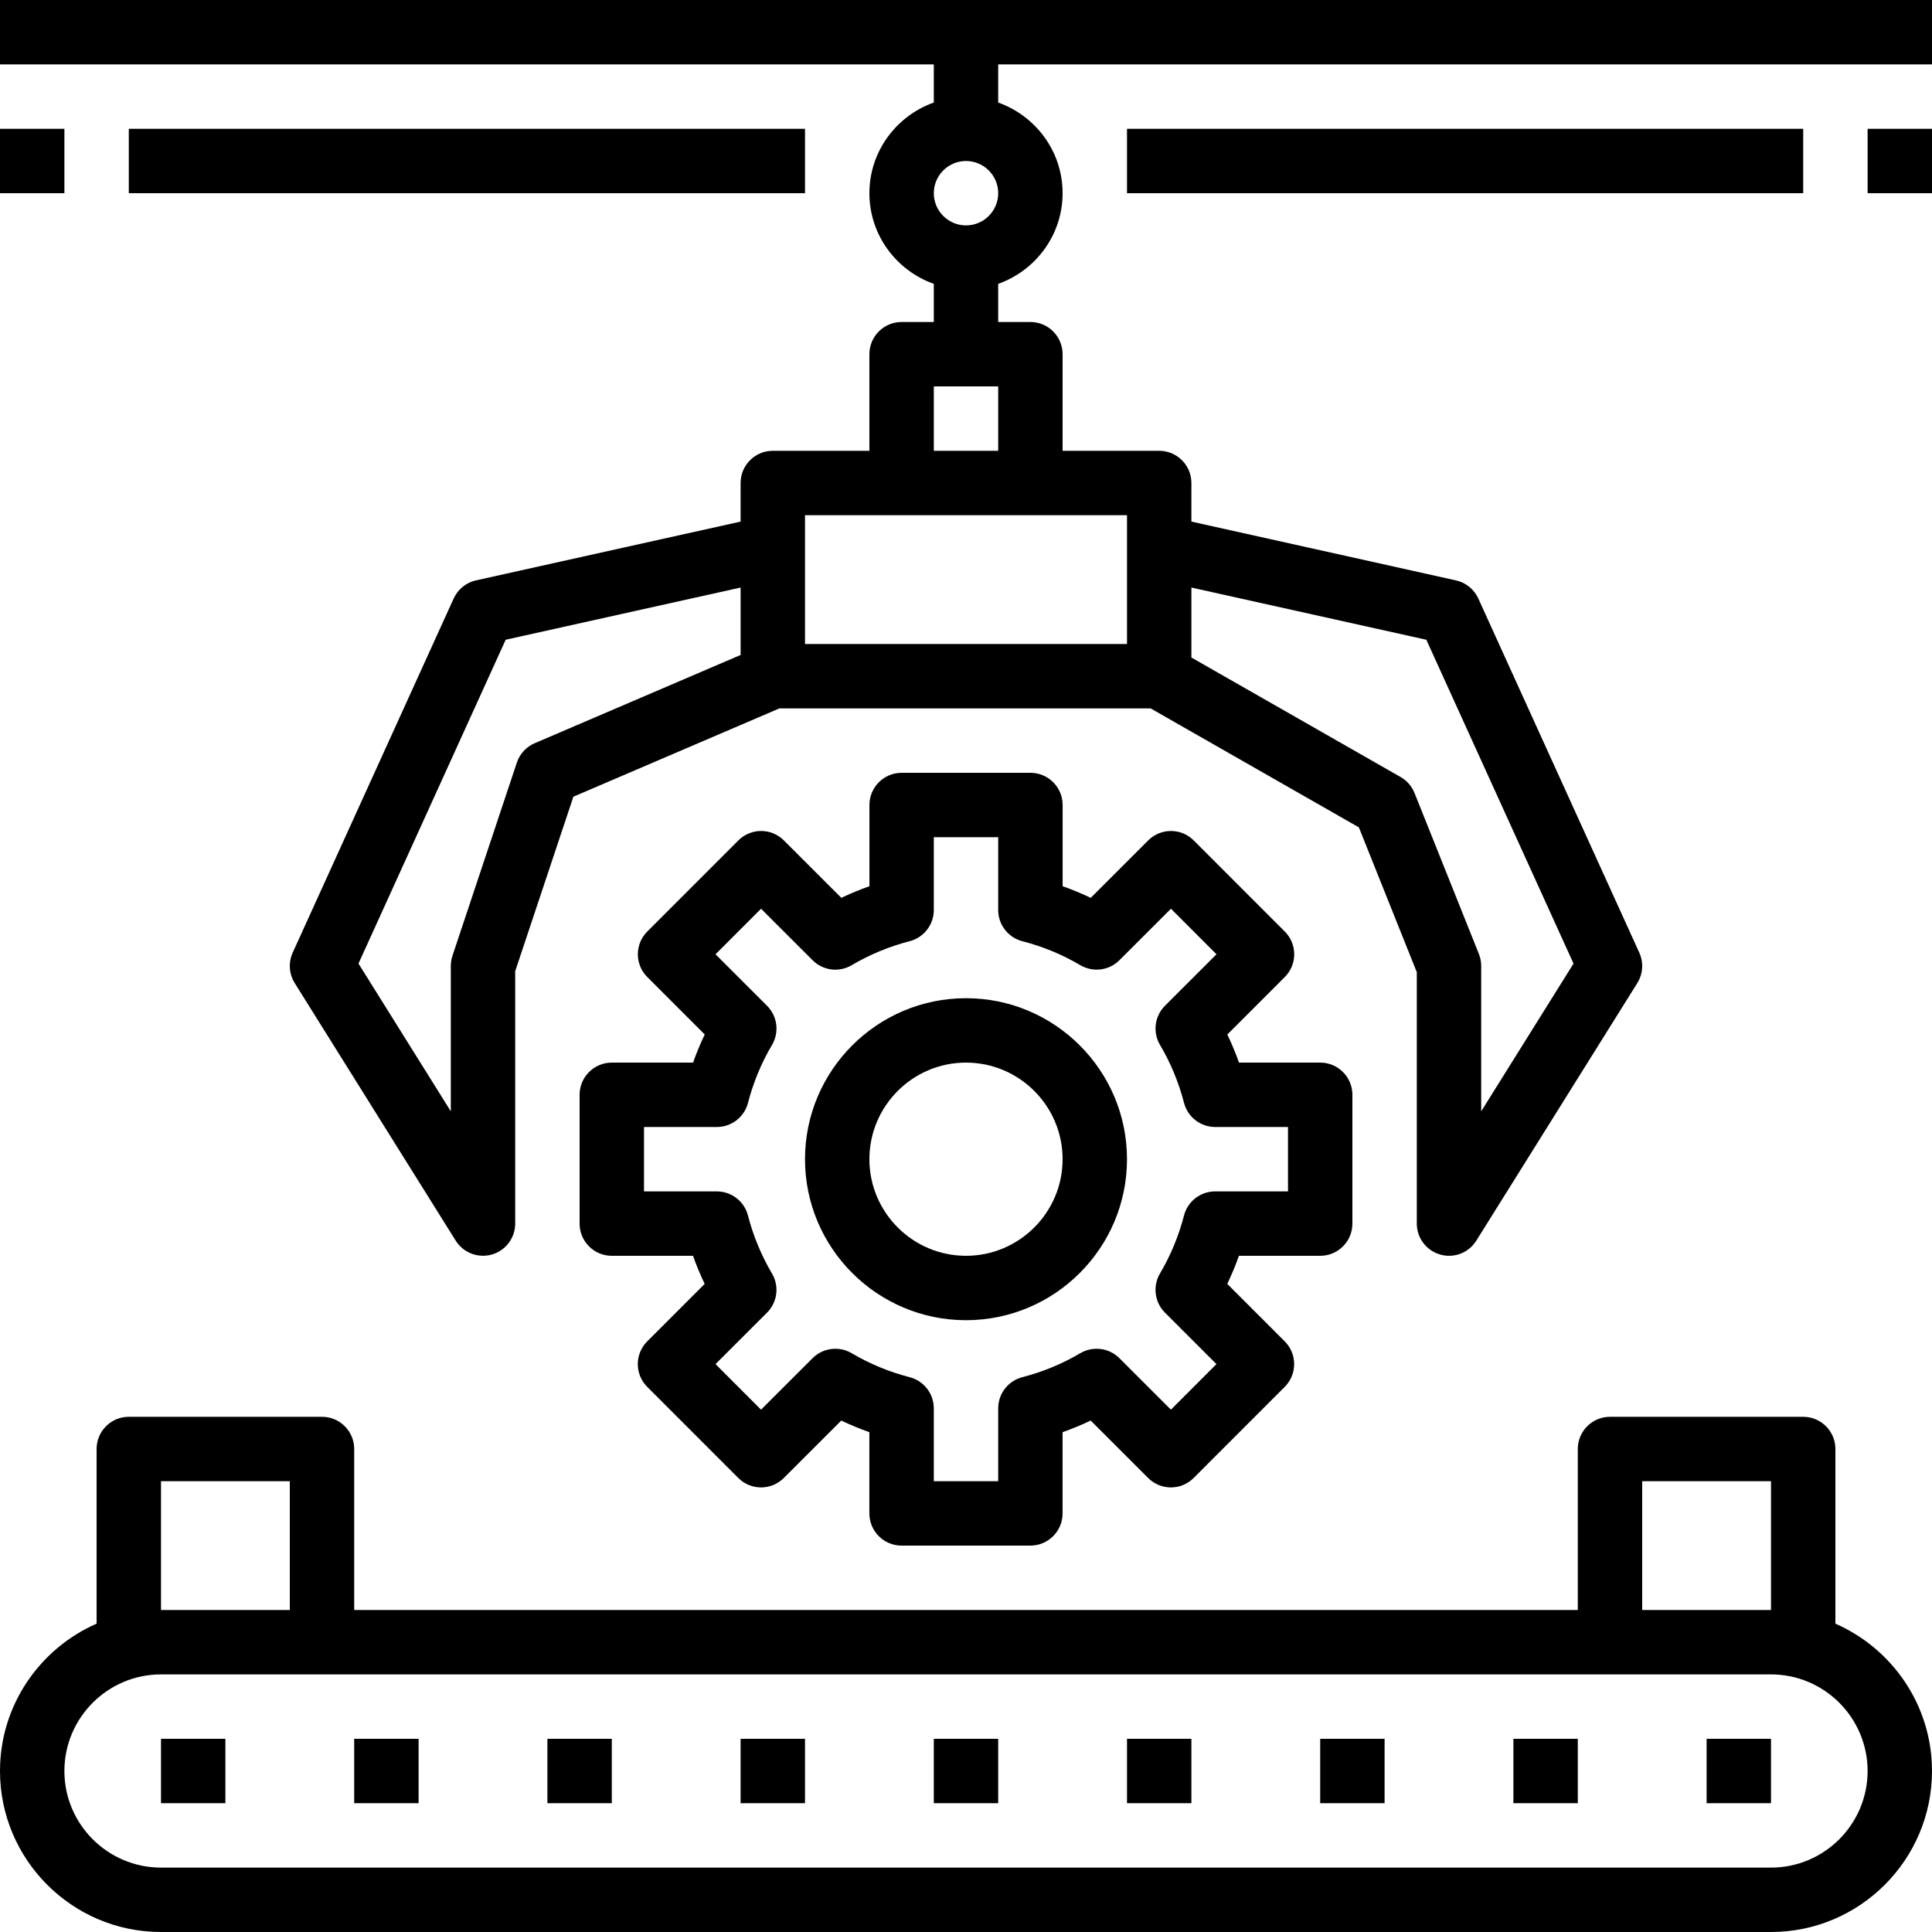
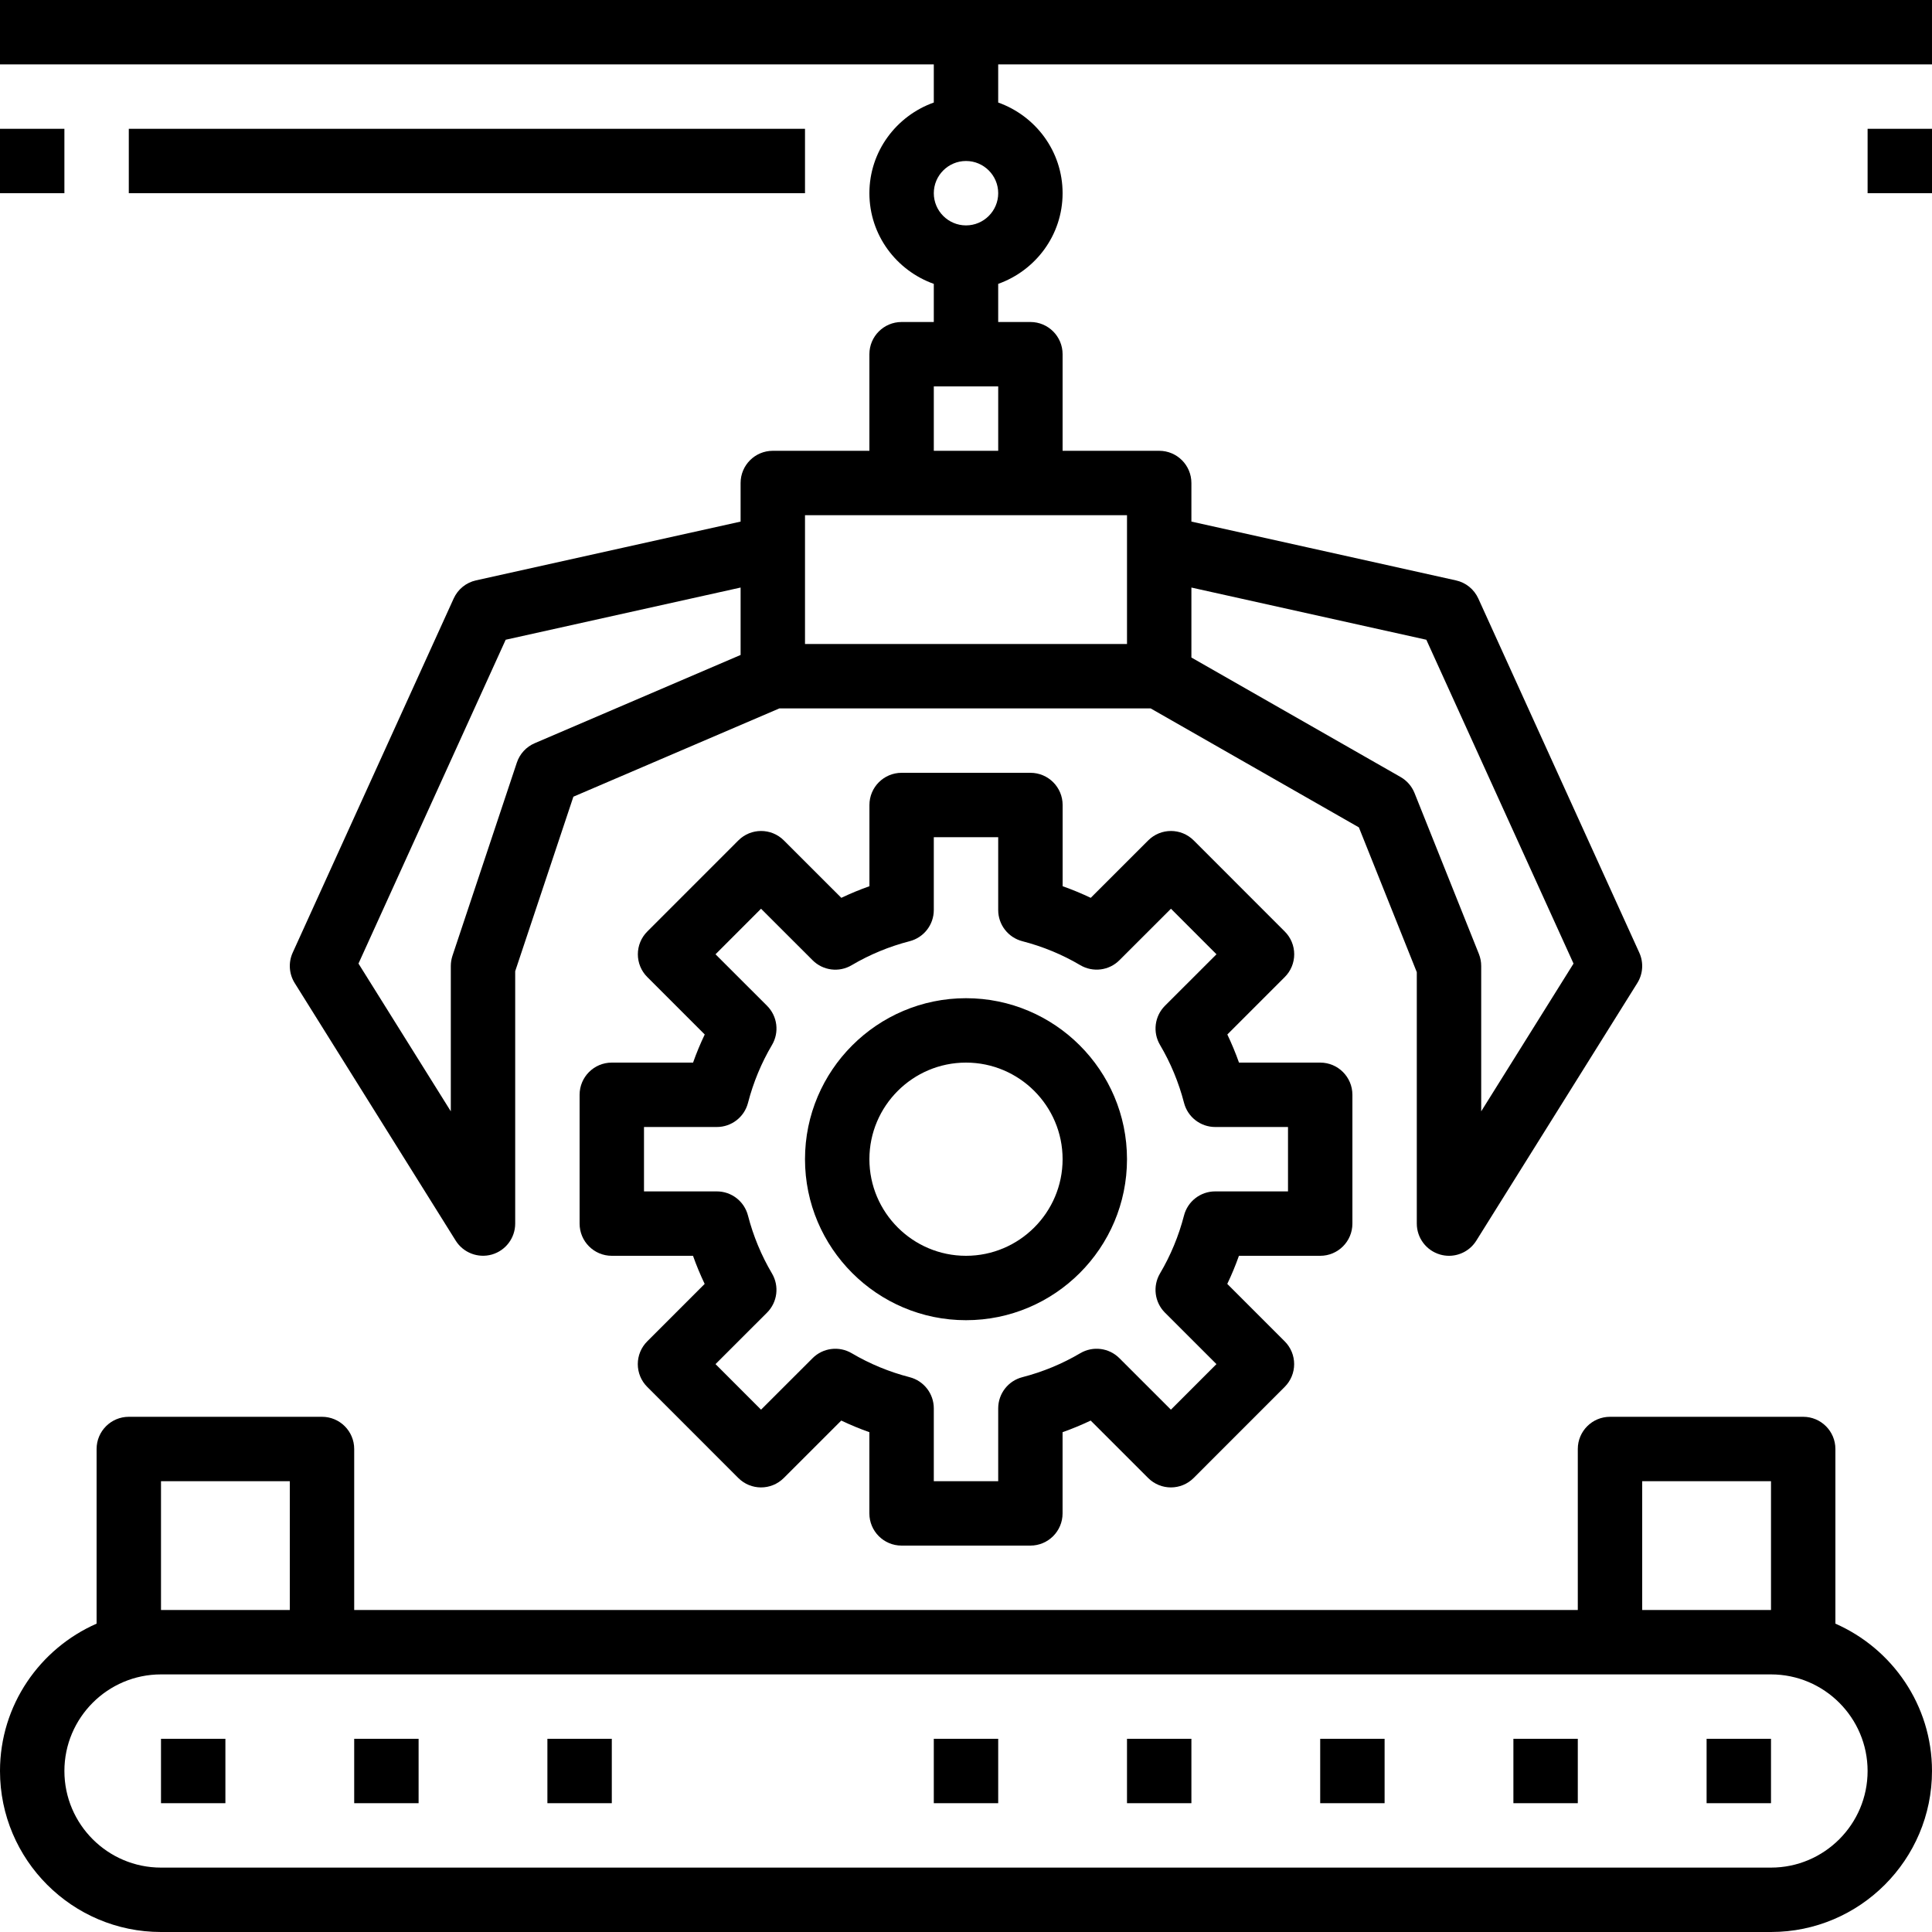
<svg xmlns="http://www.w3.org/2000/svg" height="480pt" viewBox="0 0 480 480" width="480pt">
  <path d="m240 328c22.055 0 40-17.945 40-40s-17.945-40-40-40-40 17.945-40 40 17.945 40 40 40zm0-64c13.23 0 24 10.77 24 24s-10.77 24-24 24-24-10.77-24-24 10.77-24 24-24zm0 0" />
  <path d="m152 264c-4.426 0-8 3.586-8 8v32c0 4.414 3.574 8 8 8h20.176c.84 2.375 1.816 4.711 2.895 6.984l-14.27 14.273c-1.504 1.504-2.344 3.535-2.344 5.652 0 2.121.84 4.16 2.344 5.656l22.625 22.633c3.125 3.129 8.184 3.129 11.309 0l14.273-14.262c2.273 1.078 4.602 2.047 6.984 2.887v20.176c0 4.414 3.574 8 8 8h32c4.422 0 8-3.586 8-8v-20.176c2.383-.84 4.711-1.809 6.984-2.887l14.27 14.262c3.129 3.129 8.188 3.129 11.312 0l22.625-22.633c1.504-1.504 2.344-3.535 2.344-5.656 0-2.117-.84-4.156-2.344-5.652l-14.273-14.273c1.09-2.273 2.059-4.609 2.898-6.984h20.191c4.426 0 8-3.586 8-8v-32c0-4.414-3.574-8-8-8h-20.176c-.84-2.375-1.816-4.711-2.895-6.984l14.27-14.273c1.504-1.504 2.344-3.535 2.344-5.652 0-2.121-.84-4.16-2.344-5.656l-22.625-22.633c-3.125-3.129-8.184-3.129-11.309 0l-14.273 14.262c-2.273-1.078-4.602-2.047-6.984-2.887v-20.176c0-4.414-3.574-8-8-8h-32c-4.422 0-8 3.586-8 8v20.176c-2.383.84-4.711 1.809-6.984 2.887l-14.27-14.262c-3.129-3.129-8.188-3.129-11.312 0l-22.625 22.633c-1.504 1.504-2.344 3.535-2.344 5.656 0 2.117.84 4.156 2.344 5.652l14.273 14.273c-1.09 2.273-2.059 4.609-2.898 6.984zm38.566-14.121-12.797-12.789 11.309-11.32 12.801 12.789c2.578 2.594 6.594 3.105 9.73 1.234 4.469-2.641 9.312-4.641 14.391-5.953 3.527-.91 6-4.098 6-7.742v-18.098h16v18.098c0 3.645 2.473 6.832 6 7.742 5.078 1.312 9.922 3.312 14.391 5.953 3.137 1.848 7.152 1.359 9.73-1.234l12.801-12.789 11.309 11.32-12.797 12.789c-2.578 2.578-3.09 6.578-1.234 9.723 2.648 4.477 4.656 9.328 5.969 14.398.91 3.527 4.098 6 7.742 6h18.09v16h-18.098c-3.645 0-6.832 2.465-7.742 6-1.312 5.07-3.32 9.922-5.969 14.398-1.848 3.145-1.344 7.145 1.234 9.723l12.797 12.789-11.312 11.32-12.797-12.789c-2.578-2.586-6.586-3.09-9.73-1.234-4.473 2.641-9.312 4.641-14.391 5.953-3.52.902-5.992 4.098-5.992 7.742v18.098h-16v-18.098c0-3.645-2.473-6.832-6-7.742-5.078-1.312-9.922-3.312-14.391-5.953-3.137-1.848-7.145-1.359-9.73 1.234l-12.801 12.789-11.309-11.32 12.797-12.789c2.578-2.578 3.09-6.578 1.234-9.723-2.648-4.477-4.656-9.328-5.969-14.398-.91-3.535-4.09-6-7.734-6h-18.098v-16h18.098c3.645 0 6.832-2.465 7.742-6 1.312-5.07 3.32-9.922 5.969-14.398 1.848-3.137 1.344-7.137-1.242-9.723zm0 0" />
  <path d="m0 16h232v9.473c-9.289 3.312-16 12.113-16 22.527s6.711 19.215 16 22.527v9.473h-8c-4.426 0-8 3.586-8 8v24h-24c-4.426 0-8 3.586-8 8v9.586l-65.734 14.605c-2.457.543-4.504 2.207-5.547 4.496l-40 88c-1.109 2.441-.918 5.273.496 7.543l40 64c1.891 3.027 5.57 4.426 8.984 3.457 3.434-.984 5.801-4.121 5.801-7.688v-62.703l14.457-43.359 51.184-21.938h92.23l51.738 29.559 14.391 35.977v62.465c0 3.566 2.367 6.703 5.801 7.688.719.207 1.465.312 2.199.312 2.703 0 5.297-1.375 6.785-3.762l40-64c1.422-2.27 1.605-5.102.496-7.543l-40-88c-1.043-2.289-3.098-3.961-5.547-4.496l-65.734-14.613v-9.586c0-4.414-3.574-8-8-8h-24v-24c0-4.414-3.574-8-8-8h-8v-9.473c9.289-3.312 16-12.113 16-22.527s-6.711-19.215-16-22.527v-9.473h232v-16h-480zm132.848 168.648c-2.105.895-3.719 2.656-4.441 4.824l-16 48c-.262.816-.406 1.672-.406 2.527v36.105l-22.938-36.707 36.57-80.453 58.367-12.969v16.75zm221.52-25.703 36.57 80.453-22.938 36.707v-36.105c0-1.016-.191-2.023-.566-2.977l-16-40c-.672-1.672-1.891-3.078-3.465-3.977l-51.969-29.688v-17.383zm-74.367-22.945v24h-80v-32h80zm-48-24v-16h16v16zm8-56c-4.414 0-8-3.594-8-8s3.586-8 8-8 8 3.594 8 8-3.586 8-8 8zm0 0" />
  <path d="m456 403.391v-43.391c0-4.414-3.574-8-8-8h-48c-4.426 0-8 3.586-8 8v40h-304v-40c0-4.414-3.574-8-8-8h-48c-4.426 0-8 3.586-8 8v43.391c-14.105 6.195-24 20.25-24 36.609 0 22.055 17.945 40 40 40h400c22.055 0 40-17.945 40-40 0-16.359-9.895-30.414-24-36.609zm-48-35.391h32v32h-32zm-368 0h32v32h-32zm400 96h-400c-13.23 0-24-10.77-24-24s10.77-24 24-24h400c13.23 0 24 10.77 24 24s-10.77 24-24 24zm0 0" />
  <path d="m40 432h16v16h-16zm0 0" />
  <path d="m88 432h16v16h-16zm0 0" />
  <path d="m136 432h16v16h-16zm0 0" />
-   <path d="m184 432h16v16h-16zm0 0" />
  <path d="m232 432h16v16h-16zm0 0" />
  <path d="m280 432h16v16h-16zm0 0" />
  <path d="m328 432h16v16h-16zm0 0" />
  <path d="m376 432h16v16h-16zm0 0" />
  <path d="m424 432h16v16h-16zm0 0" />
  <path d="m32 32h168v16h-168zm0 0" />
  <path d="m0 32h16v16h-16zm0 0" />
  <path d="m464 32h16v16h-16zm0 0" />
-   <path d="m280 32h168v16h-168zm0 0" />
</svg>